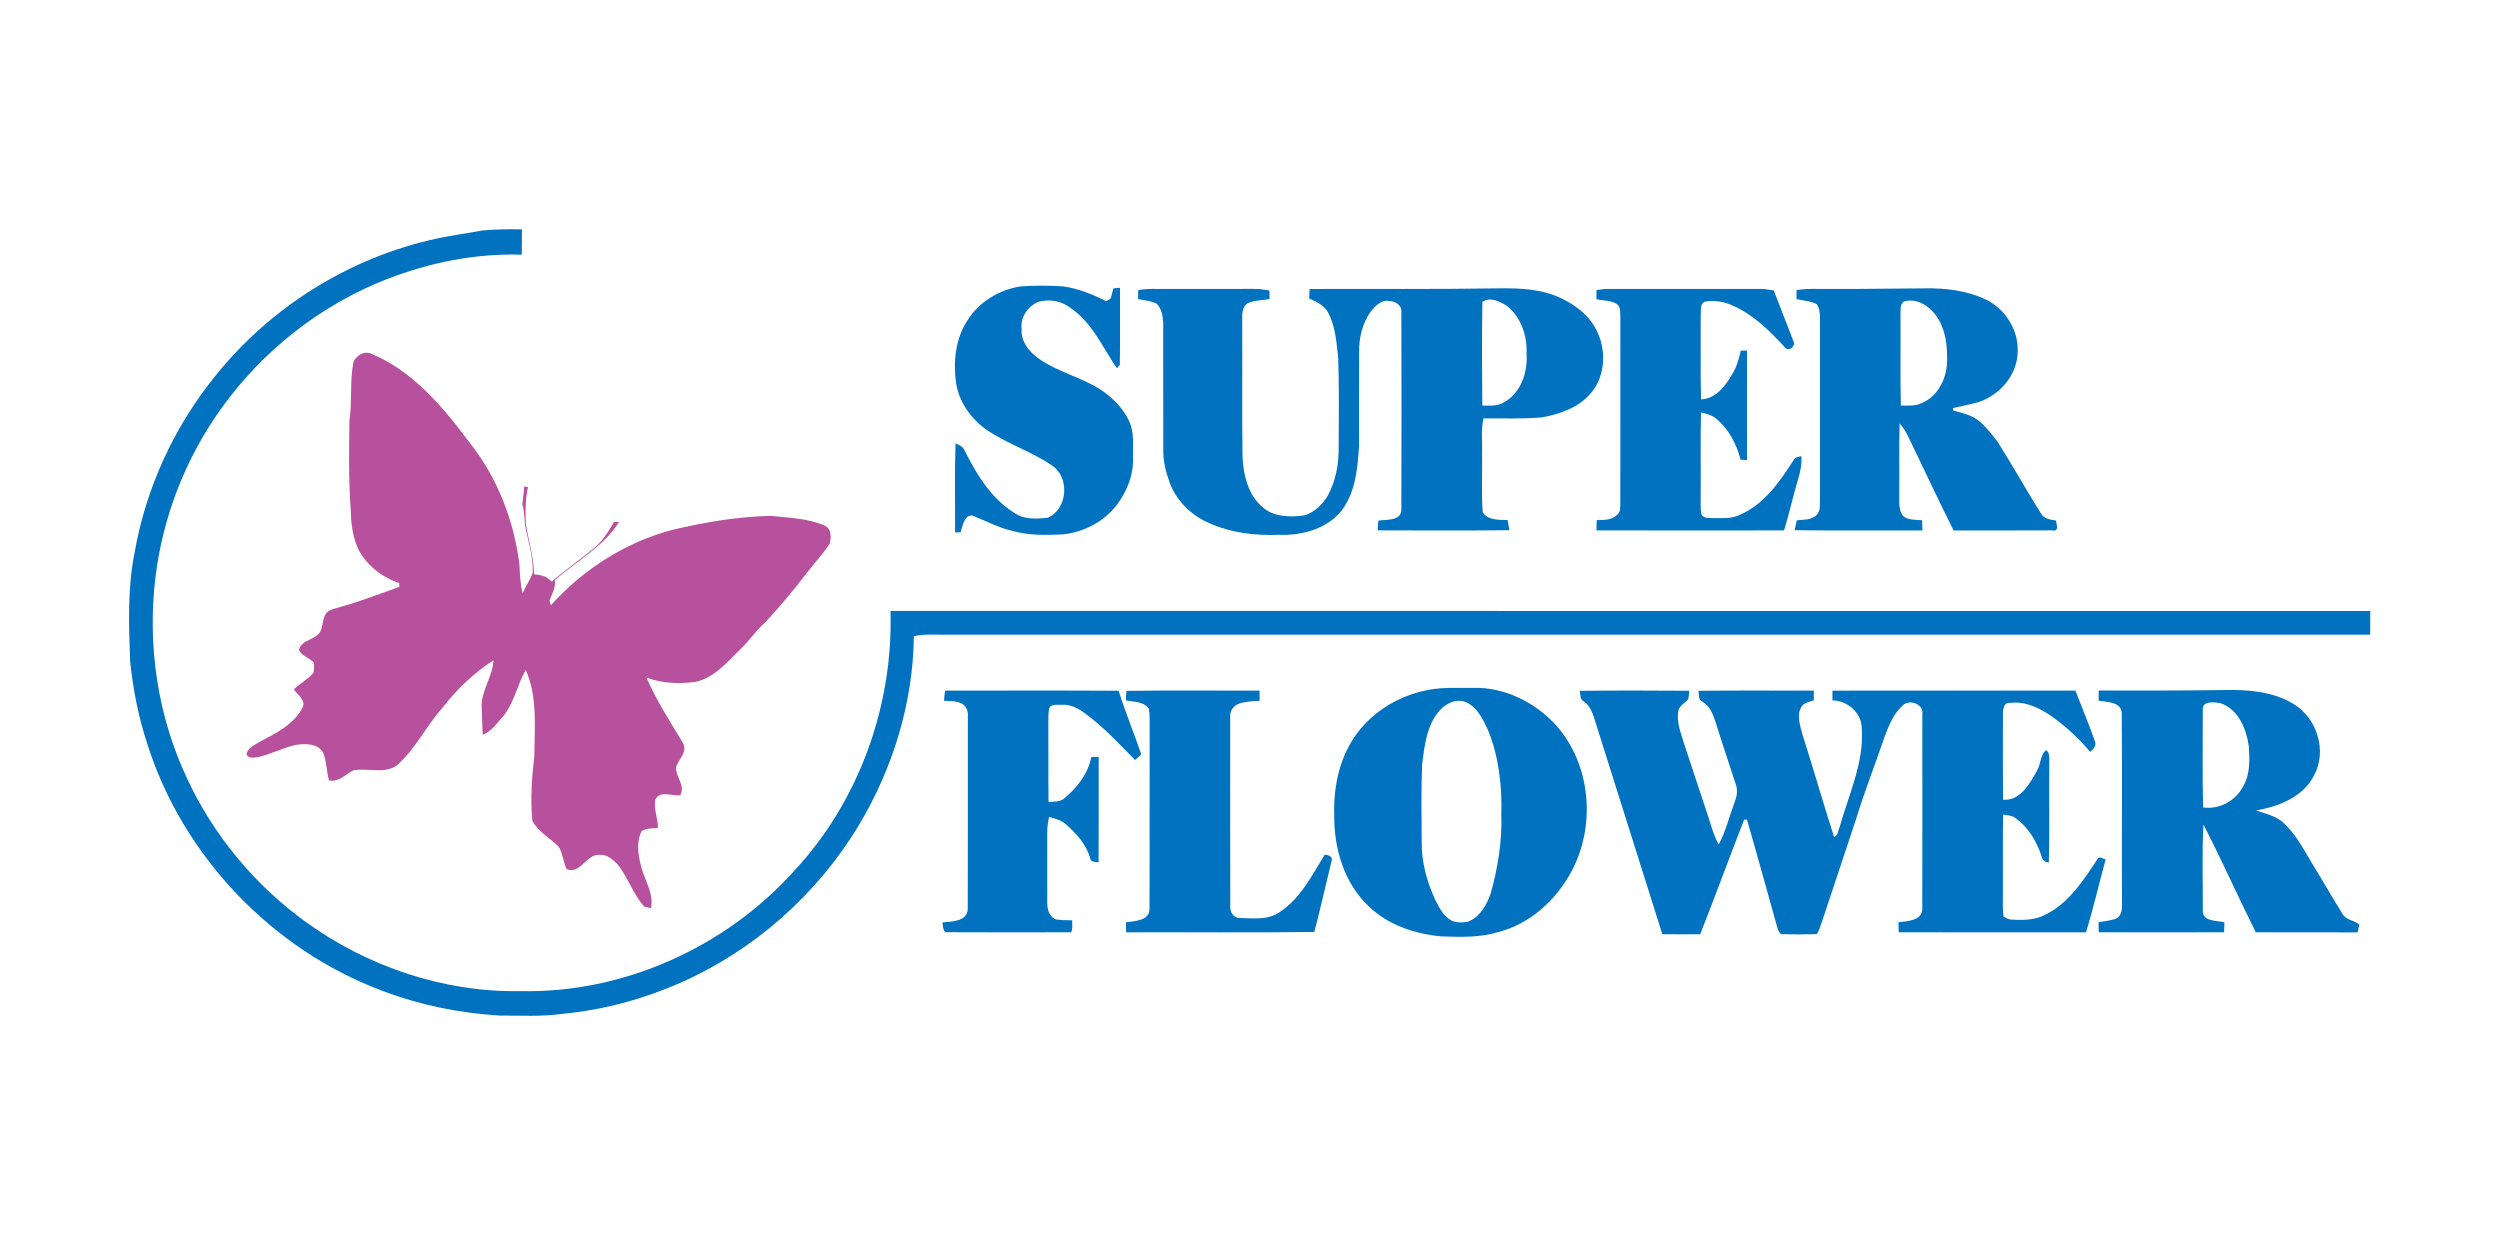
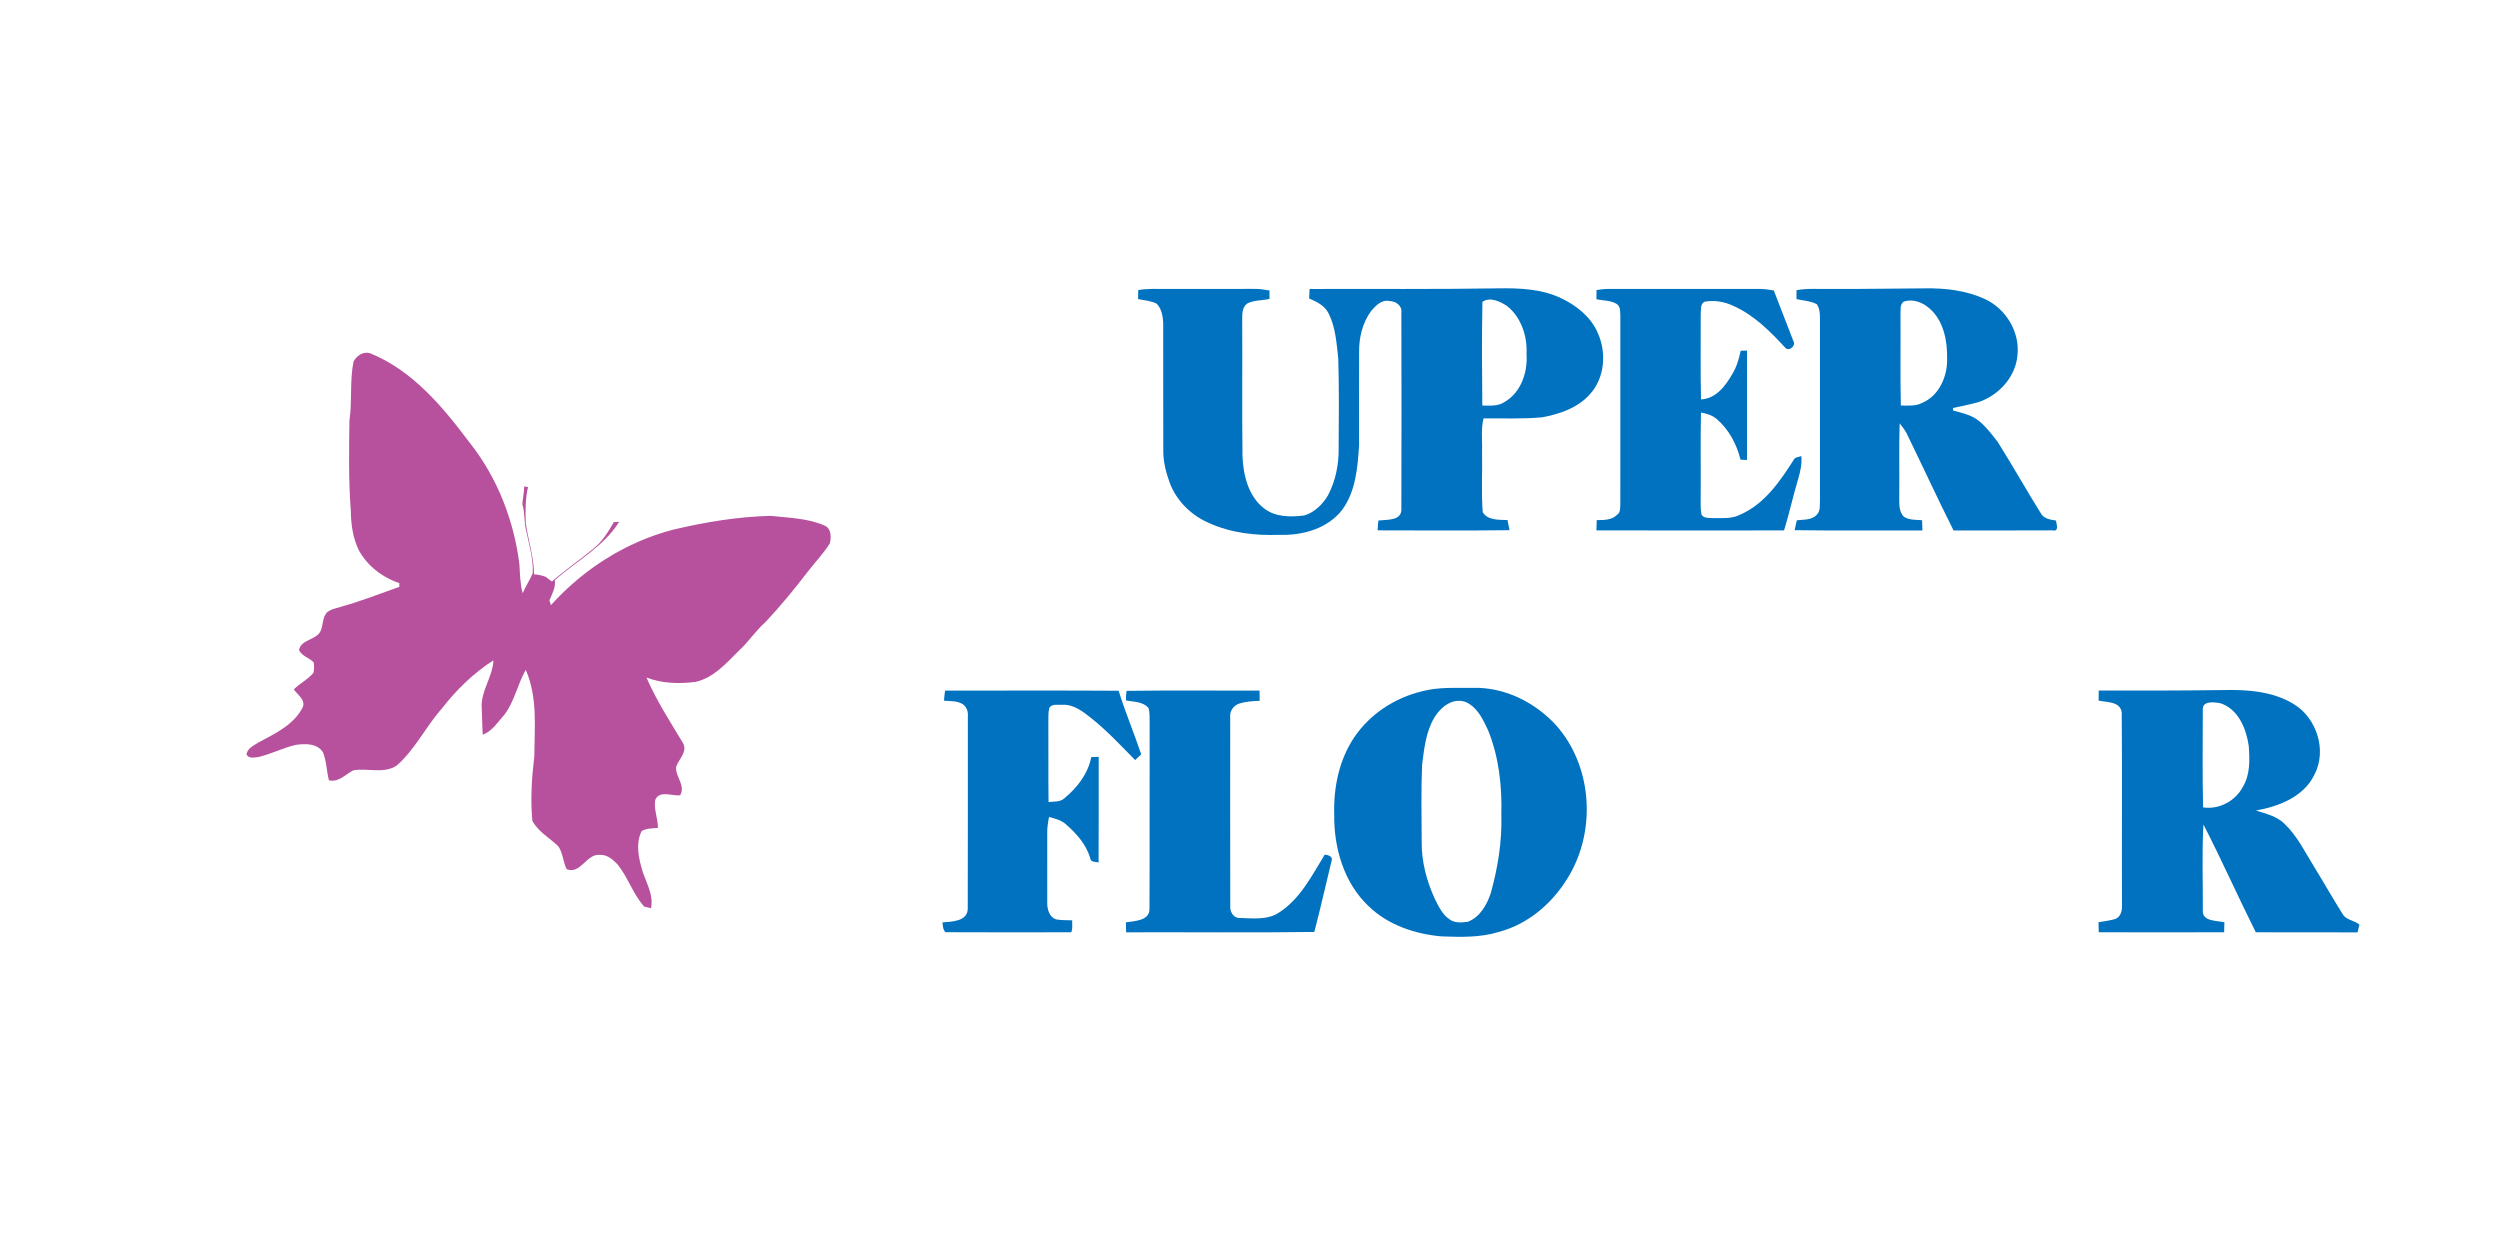
<svg xmlns="http://www.w3.org/2000/svg" width="1200pt" height="600pt" viewBox="0 0 1200 600" version="1.1">
  <g>
-     <path fill="#0072bf" d=" M 231.38 110.64 C 237.74 110.04 244.14 109.98 250.53 110.10 C 250.52 114.15 250.46 118.20 250.45 122.25 C 228.39 121.53 206.36 125.98 185.83 133.93 C 153.99 146.34 126.02 168.31 106.18 196.11 C 89.08 219.91 78.12 248.07 74.61 277.16 C 70.66 309.82 75.67 343.65 89.71 373.48 C 102.36 400.82 122.19 424.77 146.60 442.41 C 176.38 464.02 213.11 476.42 250.00 475.74 C 299.31 476.79 348.23 454.69 381.11 418.12 C 412.26 384.77 428.80 338.74 427.43 293.26 C 664.19 293.28 900.95 293.26 1137.72 293.27 C 1137.70 297.06 1137.69 300.85 1137.68 304.65 C 909.12 304.61 680.56 304.65 452.00 304.63 C 447.54 304.66 443.01 304.29 438.65 305.42 C 438.30 337.27 428.59 368.83 412.25 396.10 C 392.30 429.25 362.02 456.14 326.59 471.73 C 308.65 479.64 289.47 484.81 269.95 486.64 C 260.03 488.09 249.98 487.41 240.00 487.48 C 220.74 486.31 201.59 482.48 183.54 475.59 C 130.76 455.89 87.99 411.18 70.84 357.50 C 66.55 344.57 63.89 331.12 62.48 317.60 C 61.83 300.16 61.14 282.48 64.60 265.27 C 70.01 234.30 83.57 204.82 103.38 180.41 C 129.94 147.25 168.07 123.47 209.63 114.52 C 216.82 112.93 224.15 112.04 231.38 110.64 Z" />
-     <path fill="#0072bf" d=" M 464.21 154.05 C 469.72 144.99 479.58 139.04 489.96 137.46 C 496.63 137.00 503.35 137.03 510.02 137.43 C 517.42 138.39 524.40 141.28 531.02 144.61 C 531.56 144.25 532.63 143.53 533.17 143.18 C 533.57 141.58 533.99 139.98 534.43 138.40 C 535.22 138.33 536.80 138.20 537.59 138.14 C 537.53 150.49 537.74 162.85 537.51 175.20 C 537.16 175.59 536.46 176.36 536.11 176.75 C 529.18 166.66 524.14 154.57 513.54 147.61 C 509.30 144.35 503.62 143.50 498.52 144.84 C 493.37 146.89 489.64 152.38 490.40 158.01 C 489.90 163.72 493.82 168.59 498.15 171.80 C 507.64 178.78 519.66 181.07 529.34 187.74 C 534.51 191.40 539.13 196.11 541.85 201.89 C 544.66 207.50 543.67 213.94 543.82 219.99 C 544.14 228.06 540.89 235.86 536.14 242.25 C 529.98 250.41 520.16 255.50 510.05 256.52 C 501.98 256.83 493.74 257.12 485.91 254.81 C 479.20 253.29 473.12 250.00 466.79 247.46 C 462.78 247.08 462.02 252.56 461.11 255.50 C 460.22 255.54 459.33 255.57 458.45 255.60 C 458.51 241.34 458.17 227.08 458.64 212.84 C 460.23 213.58 462.13 214.20 462.87 215.98 C 468.62 227.47 475.64 239.22 486.83 246.15 C 491.51 249.48 497.56 249.13 502.99 248.49 C 512.35 244.47 513.56 229.54 505.38 223.72 C 495.09 216.52 482.72 212.90 472.52 205.57 C 465.56 200.30 460.38 192.65 458.92 183.96 C 457.50 173.81 458.54 162.84 464.21 154.05 Z" />
    <path fill="#0072bf" d=" M 628.61 138.71 C 658.74 138.61 688.87 138.90 719.00 138.41 C 729.36 138.23 740.17 138.65 749.66 143.29 C 756.95 146.81 763.69 152.24 766.95 159.85 C 771.23 169.29 770.29 181.41 763.16 189.23 C 757.29 195.85 748.51 198.80 740.05 200.34 C 730.76 201.15 721.42 200.75 712.11 200.82 C 710.73 206.09 711.62 211.61 711.39 217.00 C 711.61 226.62 710.95 236.29 711.71 245.88 C 714.24 249.90 719.48 249.43 723.61 249.64 C 723.94 251.25 724.26 252.87 724.57 254.49 C 703.48 254.75 682.37 254.60 661.27 254.57 C 661.33 252.99 661.45 251.43 661.62 249.87 C 665.68 249.33 673.06 250.16 672.65 244.07 C 672.75 212.70 672.75 181.31 672.65 149.94 C 673.08 146.70 669.92 144.55 667.00 144.51 C 663.31 143.66 660.37 146.66 658.20 149.20 C 654.02 154.85 652.27 162.01 652.38 168.96 C 652.29 183.98 652.37 198.99 652.35 214.01 C 651.64 224.48 650.76 235.69 644.41 244.49 C 637.45 253.78 625.13 257.13 614.00 256.72 C 602.47 257.16 590.68 255.78 580.11 250.95 C 571.74 247.30 564.69 240.37 561.48 231.76 C 559.66 226.72 558.27 221.42 558.38 216.02 C 558.29 195.66 558.38 175.29 558.34 154.93 C 558.16 151.69 557.57 148.13 555.17 145.74 C 552.41 144.33 549.24 144.21 546.28 143.55 C 546.30 142.12 546.32 140.68 546.35 139.25 C 550.85 138.41 555.44 138.73 560.00 138.69 C 574.01 138.69 588.02 138.72 602.03 138.67 C 604.49 138.62 606.92 139.02 609.35 139.44 C 609.34 140.78 609.35 142.13 609.37 143.47 C 605.85 144.31 601.99 143.98 598.72 145.66 C 596.01 147.55 596.28 151.07 596.26 153.98 C 596.38 175.66 596.12 197.34 596.40 219.02 C 596.77 228.12 599.22 238.28 606.82 244.08 C 612.27 248.29 619.52 248.23 626.03 247.42 C 631.00 245.97 634.89 242.06 637.46 237.70 C 641.12 230.75 642.67 222.81 642.55 214.99 C 642.66 200.66 642.79 186.32 642.36 171.99 C 641.55 164.71 641.08 157.11 637.73 150.44 C 635.89 146.72 632.04 144.79 628.39 143.27 C 628.46 141.75 628.53 140.22 628.61 138.71 M 711.56 144.90 C 711.23 161.47 711.35 178.08 711.51 194.66 C 715.08 194.68 718.95 195.10 722.09 193.01 C 730.03 188.52 733.37 178.71 732.73 170.00 C 733.21 161.43 730.16 152.18 723.25 146.77 C 719.91 144.68 715.22 142.34 711.56 144.90 Z" />
    <path fill="#0072bf" d=" M 766.33 139.22 C 768.19 138.93 770.06 138.70 771.96 138.69 C 795.98 138.69 820.00 138.72 844.02 138.68 C 846.50 138.63 848.96 138.99 851.41 139.40 C 854.54 147.58 857.72 155.74 860.90 163.90 C 862.11 165.91 858.81 168.82 857.05 167.03 C 849.74 159.13 841.93 151.19 831.92 146.79 C 827.66 144.77 822.80 143.96 818.15 144.84 C 815.94 146.09 816.55 148.85 816.34 150.96 C 816.42 164.54 816.15 178.14 816.49 191.72 C 823.69 191.37 828.26 185.19 831.53 179.49 C 833.61 176.09 834.72 172.23 835.53 168.36 C 836.28 168.33 837.79 168.29 838.55 168.26 C 838.57 185.78 838.57 203.29 838.55 220.81 C 837.78 220.77 836.23 220.69 835.46 220.65 C 833.61 213.23 829.86 206.09 823.97 201.10 C 821.86 199.29 819.14 198.50 816.47 198.01 C 816.17 211.34 816.43 224.67 816.33 238.00 C 816.37 240.98 816.12 243.99 816.69 246.94 C 817.79 248.84 820.08 248.57 821.96 248.69 C 826.41 248.65 831.13 249.16 835.24 247.06 C 846.82 242.03 854.29 231.23 860.85 220.94 C 861.50 219.39 863.28 219.38 864.67 218.93 C 864.94 222.58 864.22 226.19 863.19 229.67 C 860.71 237.93 858.88 246.36 856.35 254.60 C 826.33 254.62 796.31 254.65 766.30 254.59 C 766.31 252.94 766.36 251.30 766.41 249.66 C 769.80 249.59 773.68 249.74 776.23 247.06 C 777.90 245.96 777.63 243.81 777.76 242.07 C 777.77 212.03 777.75 181.99 777.77 151.95 C 777.63 149.89 778.01 147.32 776.11 145.94 C 773.19 144.09 769.53 144.38 766.28 143.62 C 766.28 142.15 766.30 140.68 766.33 139.22 Z" />
    <path fill="#0072bf" d=" M 862.33 139.29 C 867.50 138.32 872.77 138.78 878.00 138.70 C 893.33 138.79 908.66 138.46 924.00 138.41 C 933.71 138.25 943.70 139.40 952.62 143.48 C 962.63 148.03 969.45 159.01 968.42 170.07 C 967.72 180.60 959.79 189.44 950.07 192.89 C 945.91 194.10 941.67 194.94 937.44 195.83 C 937.46 196.14 937.50 196.77 937.52 197.08 C 941.81 198.21 946.37 199.17 949.90 202.05 C 953.40 204.91 956.14 208.56 958.90 212.13 C 966.00 223.38 972.50 235.02 979.56 246.31 C 980.99 249.01 984.17 249.44 986.89 249.87 C 987.11 251.81 988.51 255.26 985.17 254.57 C 969.35 254.70 953.53 254.56 937.71 254.63 C 929.97 239.19 922.73 223.50 915.17 207.98 C 914.25 206.26 913.03 204.72 911.83 203.20 C 911.45 215.14 911.80 227.08 911.64 239.02 C 911.65 242.11 911.51 245.78 913.93 248.09 C 916.51 249.72 919.68 249.45 922.60 249.71 C 922.65 251.34 922.70 252.97 922.76 254.61 C 902.31 254.55 881.86 254.79 861.41 254.48 C 861.74 252.89 862.11 251.31 862.47 249.73 C 865.71 249.35 869.70 249.74 872.08 247.05 C 873.93 245.18 873.43 242.40 873.58 240.02 C 873.56 211.00 873.57 181.98 873.58 152.97 C 873.58 150.56 873.51 148.00 872.02 145.98 C 869.01 144.45 865.56 144.29 862.32 143.57 C 862.32 142.14 862.32 140.72 862.33 139.29 M 913.74 144.81 C 911.78 146.23 912.43 148.87 912.23 150.96 C 912.36 165.52 912.06 180.09 912.40 194.66 C 915.78 194.62 919.40 195.09 922.51 193.43 C 930.79 190.05 934.90 180.50 934.61 172.00 C 934.76 163.44 932.88 153.78 926.06 147.96 C 922.77 145.06 918.03 143.28 913.74 144.81 Z" />
    <path fill="#0072bf" d=" M 682.46 331.85 C 690.44 329.68 698.80 330.25 706.99 330.18 C 722.12 329.72 736.79 337.09 746.90 348.10 C 763.83 367.09 766.17 396.80 753.99 418.86 C 746.63 432.28 734.34 443.45 719.32 447.35 C 710.46 450.10 701.11 449.77 691.95 449.47 C 679.24 448.34 666.30 444.06 656.99 435.02 C 645.09 423.84 640.20 406.94 640.43 391.00 C 640.04 378.09 642.76 364.71 650.05 353.88 C 657.58 342.76 669.45 334.98 682.46 331.85 M 696.33 337.20 C 692.98 338.60 690.41 341.35 688.52 344.39 C 684.42 351.17 683.62 359.28 682.61 366.97 C 682.10 379.30 682.33 391.66 682.41 404.00 C 682.28 413.50 684.80 422.88 688.72 431.48 C 690.49 435.02 692.28 438.86 695.64 441.19 C 698.16 443.16 701.59 442.87 704.57 442.44 C 710.30 440.27 713.64 434.42 715.52 428.89 C 718.96 416.58 721.05 403.80 720.64 391.00 C 721.01 377.30 719.48 363.33 714.29 350.55 C 712.06 345.85 709.76 340.71 705.19 337.84 C 702.65 336.07 699.10 335.99 696.33 337.20 Z" />
    <path fill="#0072bf" d=" M 453.13 336.35 C 453.24 334.72 453.35 333.09 453.66 331.49 C 481.42 331.51 509.18 331.38 536.94 331.56 C 540.15 341.87 544.33 351.85 547.79 362.08 C 546.80 363.00 545.83 363.91 544.85 364.83 C 537.97 357.85 531.29 350.62 523.57 344.53 C 519.68 341.45 515.29 338.04 510.04 338.29 C 507.83 338.49 504.84 337.56 503.59 339.98 C 503.13 342.29 503.23 344.66 503.21 347.00 C 503.30 359.66 503.14 372.32 503.30 384.98 C 505.91 384.67 508.92 385.07 510.99 383.10 C 517.11 378.06 522.28 371.31 523.82 363.39 C 525.00 363.35 526.18 363.31 527.37 363.29 C 527.34 380.20 527.44 397.12 527.32 414.03 C 525.83 413.54 523.42 413.99 523.29 411.85 C 521.33 405.22 516.59 399.94 511.47 395.53 C 509.24 393.59 506.30 392.91 503.54 392.13 C 503.04 394.71 502.60 397.32 502.67 399.97 C 502.72 411.01 502.69 422.04 502.68 433.08 C 502.60 436.30 503.56 440.20 507.01 441.33 C 509.53 441.74 512.10 441.68 514.65 441.76 C 514.57 443.66 515.01 445.70 514.19 447.49 C 494.07 447.51 473.94 447.58 453.82 447.46 C 452.54 446.20 452.62 444.38 452.38 442.75 C 456.87 442.39 464.50 442.31 464.52 436.10 C 464.64 405.37 464.52 374.64 464.57 343.92 C 464.80 341.62 464.01 339.29 462.07 337.95 C 459.38 336.33 456.13 336.60 453.13 336.35 Z" />
    <path fill="#0072bf" d=" M 540.76 331.61 C 562.02 331.31 583.30 331.54 604.58 331.50 C 604.59 333.13 604.62 334.77 604.64 336.40 C 601.20 336.49 597.72 336.74 594.45 337.85 C 592.07 338.79 590.28 341.30 590.50 343.90 C 590.50 374.30 590.44 404.70 590.53 435.09 C 590.30 437.66 592.17 440.71 594.97 440.63 C 601.37 440.76 608.46 441.77 614.07 437.93 C 624.20 431.37 629.74 420.18 635.88 410.21 C 637.28 410.27 639.93 411.16 639.21 413.01 C 636.39 424.44 633.87 435.96 630.87 447.34 C 600.77 447.75 570.65 447.40 540.54 447.51 C 540.49 445.91 540.46 444.31 540.43 442.71 C 544.64 442.09 552.00 442.00 551.75 436.09 C 551.90 406.39 551.73 376.69 551.83 346.99 C 551.80 344.68 551.89 342.33 551.40 340.06 C 548.86 336.68 544.23 336.93 540.49 336.23 C 540.40 334.67 540.49 333.13 540.76 331.61 Z" />
-     <path fill="#0072bf" d=" M 758.28 331.59 C 775.80 331.40 793.32 331.43 810.84 331.57 C 810.63 332.93 810.75 334.37 810.28 335.68 C 808.72 337.44 806.30 338.65 805.61 341.02 C 804.60 346.57 806.84 351.93 808.42 357.14 C 812.39 369.03 816.23 380.97 820.24 392.85 C 821.56 397.11 822.78 401.44 824.98 405.37 C 828.46 398.86 830.13 391.62 832.71 384.75 C 833.73 382.23 834.14 379.40 833.27 376.78 C 830.22 367.20 826.91 357.70 823.95 348.09 C 822.56 343.89 821.25 339.14 817.12 336.80 C 815.01 335.89 815.62 333.40 815.28 331.58 C 833.72 331.36 852.16 331.53 870.61 331.49 C 870.62 333.04 870.63 334.59 870.65 336.15 C 868.50 336.99 865.68 337.22 864.54 339.53 C 862.37 343.44 864.03 348.08 865.04 352.11 C 870.31 368.58 875.06 385.22 880.32 401.69 C 882.30 401.22 882.22 398.56 883.02 397.03 C 887.43 381.25 894.97 365.71 893.62 348.94 C 893.21 341.75 886.55 336.31 879.56 336.18 C 879.56 334.61 879.56 333.06 879.58 331.51 C 918.45 331.45 957.32 331.48 996.20 331.49 C 999.31 339.59 1002.67 347.60 1005.56 355.77 C 1006.47 357.96 1004.78 359.59 1003.28 360.90 C 997.96 354.49 991.75 348.85 985.00 343.97 C 979.16 339.91 972.28 336.47 964.95 337.39 C 961.80 336.85 961.30 340.67 961.40 342.96 C 961.40 356.60 961.34 370.24 961.44 383.88 C 969.81 384.47 974.30 376.18 977.75 369.89 C 979.70 366.82 979.19 362.45 982.11 360.05 C 984.12 361.44 983.56 363.90 983.66 366.00 C 983.47 381.98 983.89 397.97 983.44 413.94 C 981.45 413.89 980.25 412.71 979.88 410.84 C 977.58 403.74 973.52 397.01 967.38 392.61 C 965.67 391.34 963.45 391.38 961.47 391.00 C 961.30 404.00 961.45 417.00 961.39 429.99 C 961.42 433.29 961.18 436.63 961.71 439.91 C 962.96 440.76 964.37 441.49 965.95 441.43 C 971.41 441.74 977.13 441.62 982.05 438.91 C 993.14 433.34 1000.03 422.56 1006.68 412.55 C 1007.58 410.61 1009.32 412.16 1010.70 412.58 C 1007.50 424.21 1004.83 435.99 1001.27 447.51 C 971.31 447.51 941.35 447.55 911.39 447.49 C 911.32 445.87 911.29 444.27 911.25 442.66 C 915.50 442.20 922.80 441.93 922.69 436.09 C 922.78 405.05 922.72 374.00 922.72 342.95 C 923.66 337.74 916.01 335.26 912.98 338.95 C 908.85 342.70 906.78 348.03 904.78 353.09 C 900.32 366.37 895.12 379.40 891.03 392.80 C 885.56 409.40 879.97 425.96 874.49 442.56 C 873.81 444.55 873.19 446.59 872.07 448.39 C 866.38 448.54 860.68 448.55 855.00 448.39 C 853.68 447.49 853.36 445.89 852.91 444.49 C 848.12 427.46 843.49 410.38 838.53 393.41 C 838.20 393.41 837.53 393.42 837.20 393.42 C 830.04 411.71 823.30 430.17 816.09 448.44 C 810.03 448.48 803.97 448.49 797.92 448.43 C 787.60 415.37 777.01 382.38 766.67 349.32 C 765.11 344.88 764.36 339.56 760.21 336.68 C 758.31 335.67 758.65 333.37 758.28 331.59 Z" />
    <path fill="#0072bf" d=" M 1007.38 331.47 C 1027.25 331.51 1047.13 331.49 1067.00 331.23 C 1078.60 330.95 1090.83 331.76 1100.98 337.95 C 1112.11 344.71 1117.07 360.29 1110.86 371.97 C 1105.71 382.53 1093.73 387.13 1082.84 389.04 C 1087.62 390.57 1092.87 391.75 1096.56 395.43 C 1102.91 401.49 1106.69 409.56 1111.29 416.90 C 1115.73 424.11 1119.89 431.49 1124.40 438.65 C 1126.07 441.74 1130.12 441.64 1132.53 443.88 C 1132.24 445.11 1131.93 446.33 1131.60 447.55 C 1115.33 447.46 1099.06 447.56 1082.79 447.50 C 1074.20 430.36 1066.43 412.81 1057.66 395.77 C 1056.87 409.48 1057.44 423.26 1057.35 437.00 C 1057.00 442.42 1064.06 441.81 1067.71 442.70 C 1067.66 444.30 1067.61 445.88 1067.59 447.49 C 1047.53 447.54 1027.47 447.53 1007.40 447.49 C 1007.34 445.87 1007.31 444.27 1007.28 442.67 C 1009.96 442.26 1012.66 441.86 1015.29 441.14 C 1018.14 440.10 1018.72 436.73 1018.55 434.06 C 1018.43 403.35 1018.69 372.62 1018.43 341.92 C 1017.68 336.65 1011.29 337.13 1007.34 336.30 C 1007.34 334.69 1007.35 333.08 1007.38 331.47 M 1057.34 340.95 C 1057.33 356.48 1057.11 372.02 1057.48 387.55 C 1065.23 388.71 1073.04 384.45 1076.64 377.58 C 1080.16 371.67 1079.87 364.56 1079.39 357.95 C 1078.19 349.75 1074.45 340.54 1065.98 337.60 C 1062.89 337.02 1056.88 336.11 1057.34 340.95 Z" />
  </g>
  <g>
    <path fill="#b7519e" d=" M 169.72 173.49 C 171.27 170.69 174.33 168.54 177.64 169.56 C 198.08 177.84 212.59 195.35 225.47 212.53 C 238.74 229.26 246.72 249.87 249.33 270.99 C 249.59 275.60 249.67 280.25 250.88 284.75 C 252.27 281.41 254.38 278.42 255.72 275.07 C 256.03 268.01 253.87 261.16 252.47 254.31 C 251.45 250.26 252.00 245.99 250.73 241.98 C 250.95 239.13 251.54 236.32 251.64 233.46 C 252.09 233.55 253.00 233.71 253.45 233.80 C 252.16 239.40 252.16 245.22 252.35 250.94 C 253.48 259.21 256.28 267.27 256.35 275.68 C 258.24 275.82 260.14 276.18 261.92 276.88 C 262.90 277.64 263.90 278.40 264.92 279.14 C 271.37 273.50 278.46 268.65 285.05 263.19 C 289.24 259.81 292.02 255.15 294.69 250.56 C 295.32 250.55 296.57 250.53 297.20 250.52 C 289.60 262.51 276.74 269.30 266.32 278.46 C 266.80 281.98 265.05 285.04 263.73 288.15 C 263.90 288.73 264.26 289.90 264.44 290.48 C 280.09 273.11 300.62 260.03 323.32 254.19 C 338.64 250.60 354.27 247.96 370.01 247.61 C 378.65 248.58 387.66 248.72 395.76 252.25 C 399.10 253.62 399.07 257.93 398.29 260.88 C 395.21 265.80 391.11 270.00 387.58 274.60 C 381.24 282.86 374.64 290.93 367.51 298.51 C 362.71 302.75 359.23 308.20 354.50 312.50 C 348.50 318.46 342.48 325.42 333.83 327.31 C 325.96 328.32 317.79 328.09 310.30 325.21 C 315.05 336.20 321.60 346.28 327.74 356.52 C 330.28 360.65 325.88 364.31 324.55 368.00 C 324.03 372.80 329.24 376.95 326.49 381.72 C 322.59 382.23 316.55 379.16 314.50 383.97 C 313.74 388.52 315.84 392.87 315.80 397.40 C 313.17 397.64 310.38 397.54 308.00 398.90 C 304.87 405.09 306.67 412.49 308.60 418.80 C 310.53 424.35 313.76 429.85 312.49 435.96 C 311.68 435.77 310.06 435.38 309.24 435.18 C 303.75 429.15 301.47 420.98 296.26 414.74 C 294.09 412.48 291.32 410.13 287.99 410.35 C 281.50 409.58 278.65 419.99 271.99 417.19 C 270.20 413.65 270.26 409.32 267.87 406.09 C 263.71 402.14 258.33 399.21 255.53 393.99 C 254.55 383.70 255.23 373.26 256.47 363.02 C 256.58 349.17 258.10 334.57 252.36 321.54 C 248.42 328.46 246.96 336.64 242.12 343.06 C 238.93 346.54 236.35 350.92 231.72 352.67 C 231.40 348.45 231.47 344.21 231.23 339.99 C 230.60 331.81 236.53 324.98 236.85 316.95 C 227.29 323.09 219.04 331.11 212.11 340.08 C 204.38 348.76 199.31 359.65 190.51 367.39 C 184.33 371.67 176.42 368.48 169.53 369.78 C 165.77 371.73 162.57 375.61 157.89 374.58 C 156.75 370.14 156.76 365.41 155.04 361.14 C 152.27 356.67 146.50 356.92 141.94 357.54 C 135.82 358.97 130.17 361.92 124.06 363.37 C 122.05 363.57 119.42 364.36 118.30 362.08 C 118.81 359.06 121.97 357.76 124.27 356.28 C 132.16 352.06 141.16 347.83 145.35 339.43 C 146.72 335.76 142.76 333.53 141.03 330.88 C 143.99 328.01 147.82 326.14 150.46 322.93 C 150.84 321.31 150.82 319.63 150.60 318.00 C 148.53 315.69 144.67 314.91 143.52 311.94 C 144.68 306.81 151.58 307.35 153.84 303.00 C 155.19 300.10 154.68 296.39 156.96 293.92 C 158.89 292.32 161.48 291.96 163.79 291.21 C 173.27 288.59 182.41 284.94 191.68 281.69 C 191.68 281.23 191.67 280.33 191.67 279.88 C 183.53 277.20 176.21 271.54 172.13 263.93 C 169.35 258.07 168.44 251.48 168.39 245.04 C 167.26 230.74 167.55 216.34 167.72 201.99 C 169.15 192.54 167.77 182.88 169.72 173.49 Z" />
  </g>
</svg>